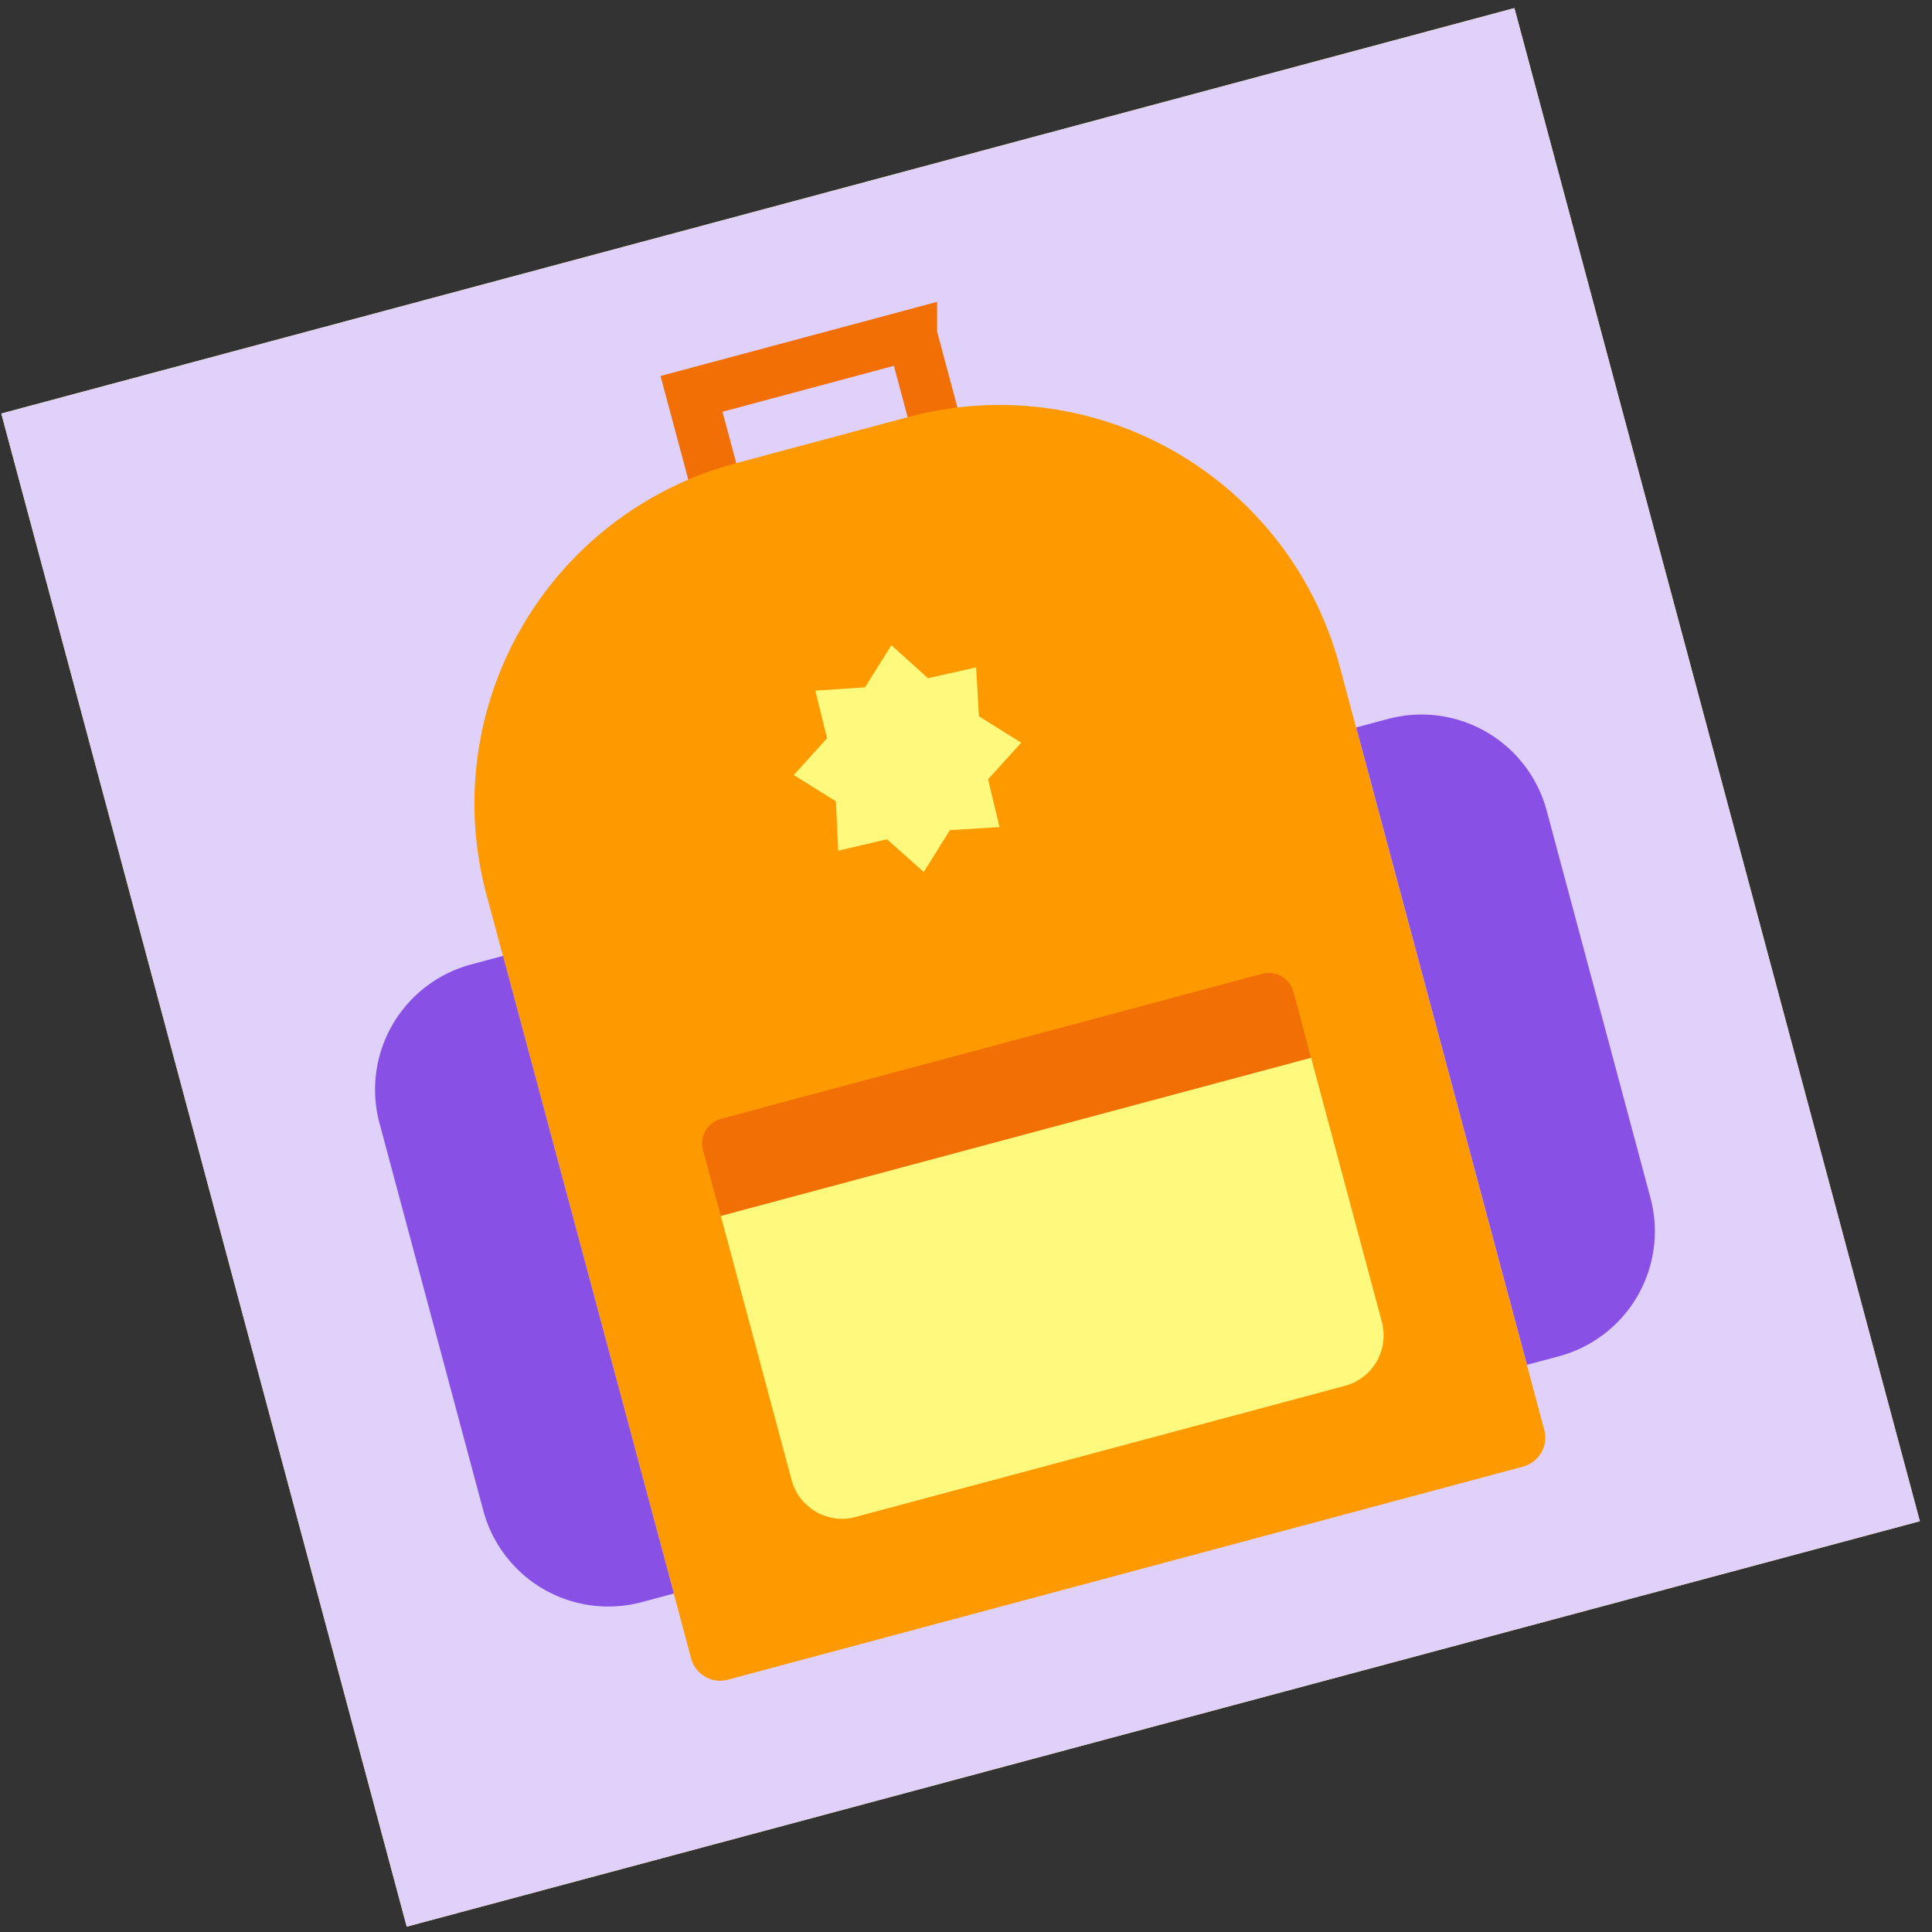
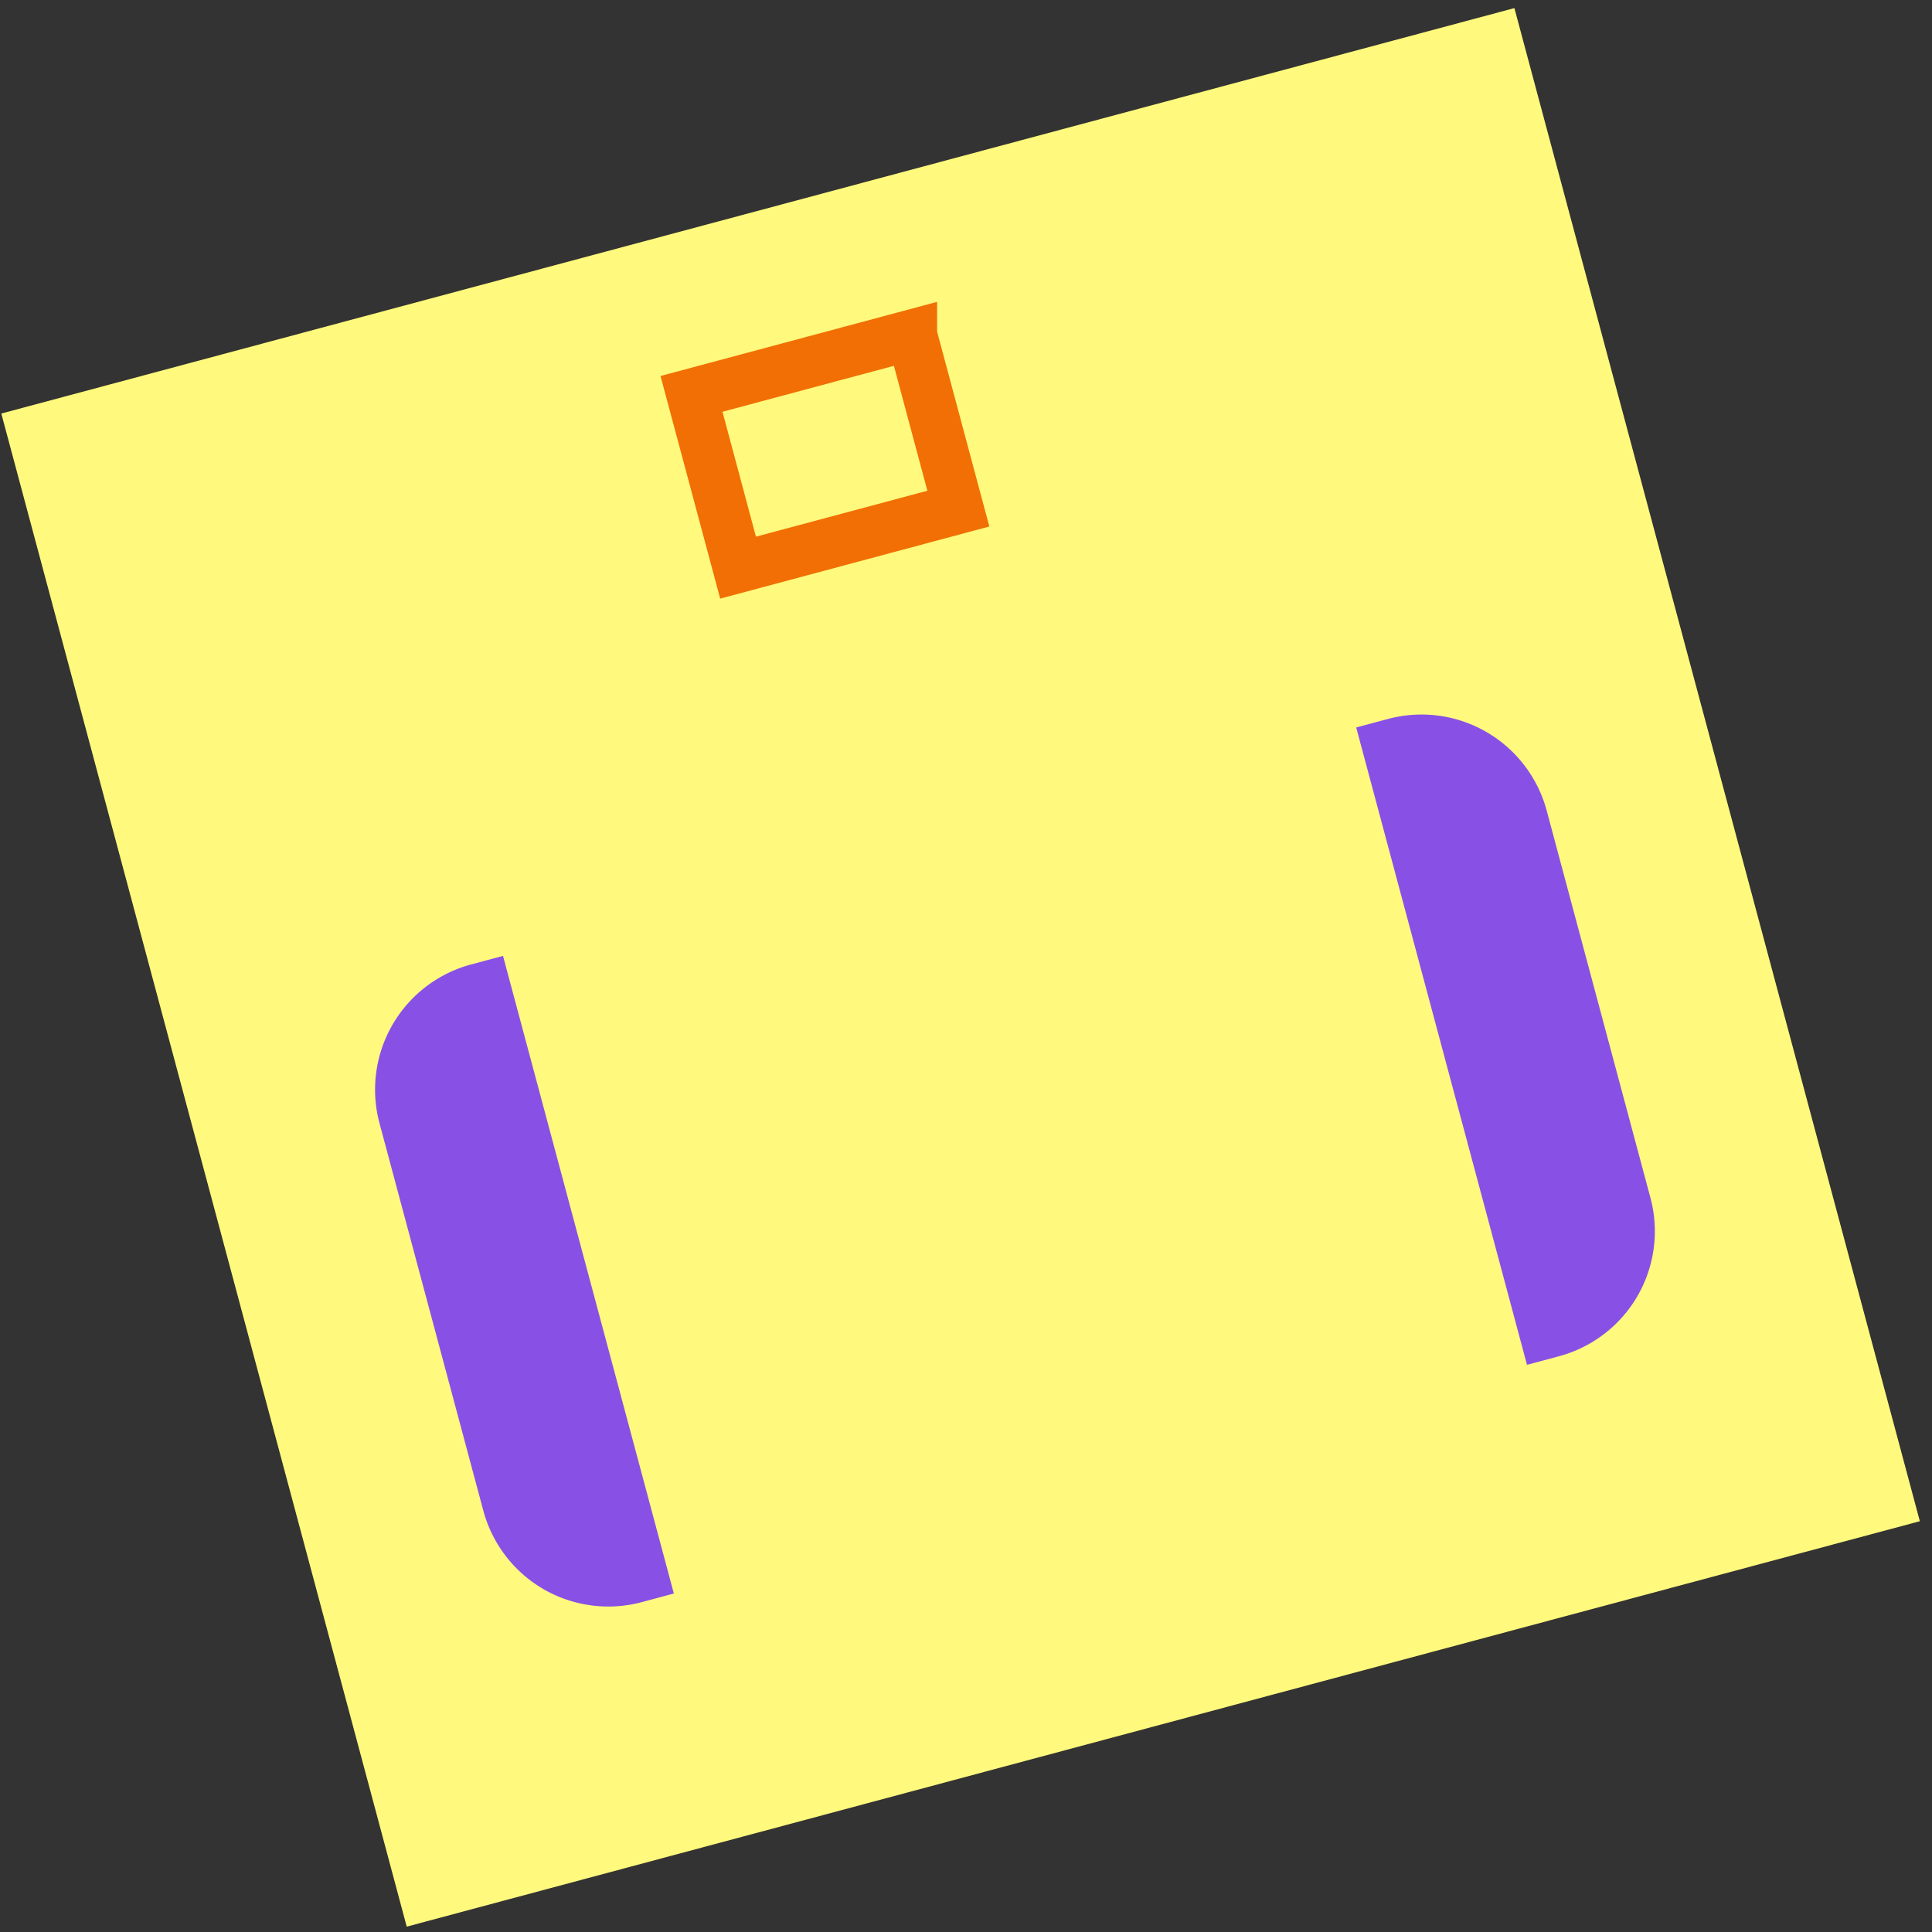
<svg xmlns="http://www.w3.org/2000/svg" width="148" height="148" fill="none">
  <rect width="100%" height="100%" fill="#333333" stroke="none" />
  <g clip-path="url(#a)">
    <path fill="#FFFA7D" d="M.1 31.679 116.01.62l31.059 115.912L31.157 147.59z" />
    <g clip-path="url(#b)">
-       <path fill="#E0D1FB" d="M.1 31.679 116.01.621l31.059 115.91-115.912 31.06z" />
      <path stroke="#F16F04" stroke-miterlimit="10" stroke-width="3.876" d="m69.847 25.65-16.875 4.523 3.567 13.311 16.875-4.521-3.567-13.312Z" />
-       <path fill="#F90" d="m116.67 112.35-60.91 16.321a2.305 2.305 0 0 1-1.746-.228 2.301 2.301 0 0 1-1.07-1.399l-15.681-58.52a26.965 26.965 0 0 1 2.696-20.46 26.965 26.965 0 0 1 16.372-12.566l13.27-3.556a26.956 26.956 0 0 1 33.016 19.07l15.68 58.521a2.299 2.299 0 0 1-.228 1.746c-.31.521-.812.914-1.399 1.071Z" />
      <path fill="#FFFA7D" d="m64.213 65.166 3.73-.876 2.82 2.513 2.004-3.21 3.803-.233-.88-3.662 2.54-2.804-3.237-2.02-.219-3.75-3.687.83-2.801-2.53-2.023 3.228-3.807.256.899 3.646-2.548 2.818 3.224 2.012.182 3.782Z" />
      <path fill="#8950E6" d="m51.611 122.074-2.442.655a9.926 9.926 0 0 1-7.521-.985 9.933 9.933 0 0 1-4.623-6.018L29.07 86.041a9.93 9.93 0 0 1 7.02-12.16l2.443-.655 13.088 48.845-.01.003ZM103.881 55.73l2.442-.654a9.914 9.914 0 0 1 7.535.992 9.943 9.943 0 0 1 4.626 6.029l7.951 29.674a9.906 9.906 0 0 1-.998 7.513 9.917 9.917 0 0 1-6.021 4.613l-2.442.655-13.083-48.825-.01.003Z" />
      <path fill="#FFFA7D" d="m54.96 92.225 45.229-12.119 5.668 21.153a4.011 4.011 0 0 1-.399 3.039 4.011 4.011 0 0 1-2.433 1.865l-37.503 10.049a3.954 3.954 0 0 1-3.032-.412 4.01 4.01 0 0 1-1.852-2.425l-5.667-21.153-.01.003Z" />
-       <path fill="#F16F04" d="M55.225 85.708 96.68 74.6a1.963 1.963 0 0 1 2.403 1.378l1.354 5.052-45.23 12.12-1.353-5.053a1.973 1.973 0 0 1 .188-1.477c.264-.442.693-.77 1.183-.912Z" />
    </g>
  </g>
  <defs>
    <clipPath id="a">
      <path fill="#fff" d="M.1 31.679 116.01.62l31.059 115.912L31.157 147.59z" />
    </clipPath>
    <clipPath id="b">
      <path fill="#fff" d="M.1 31.679 116.01.621l31.059 115.91-115.912 31.06z" />
    </clipPath>
  </defs>
</svg>